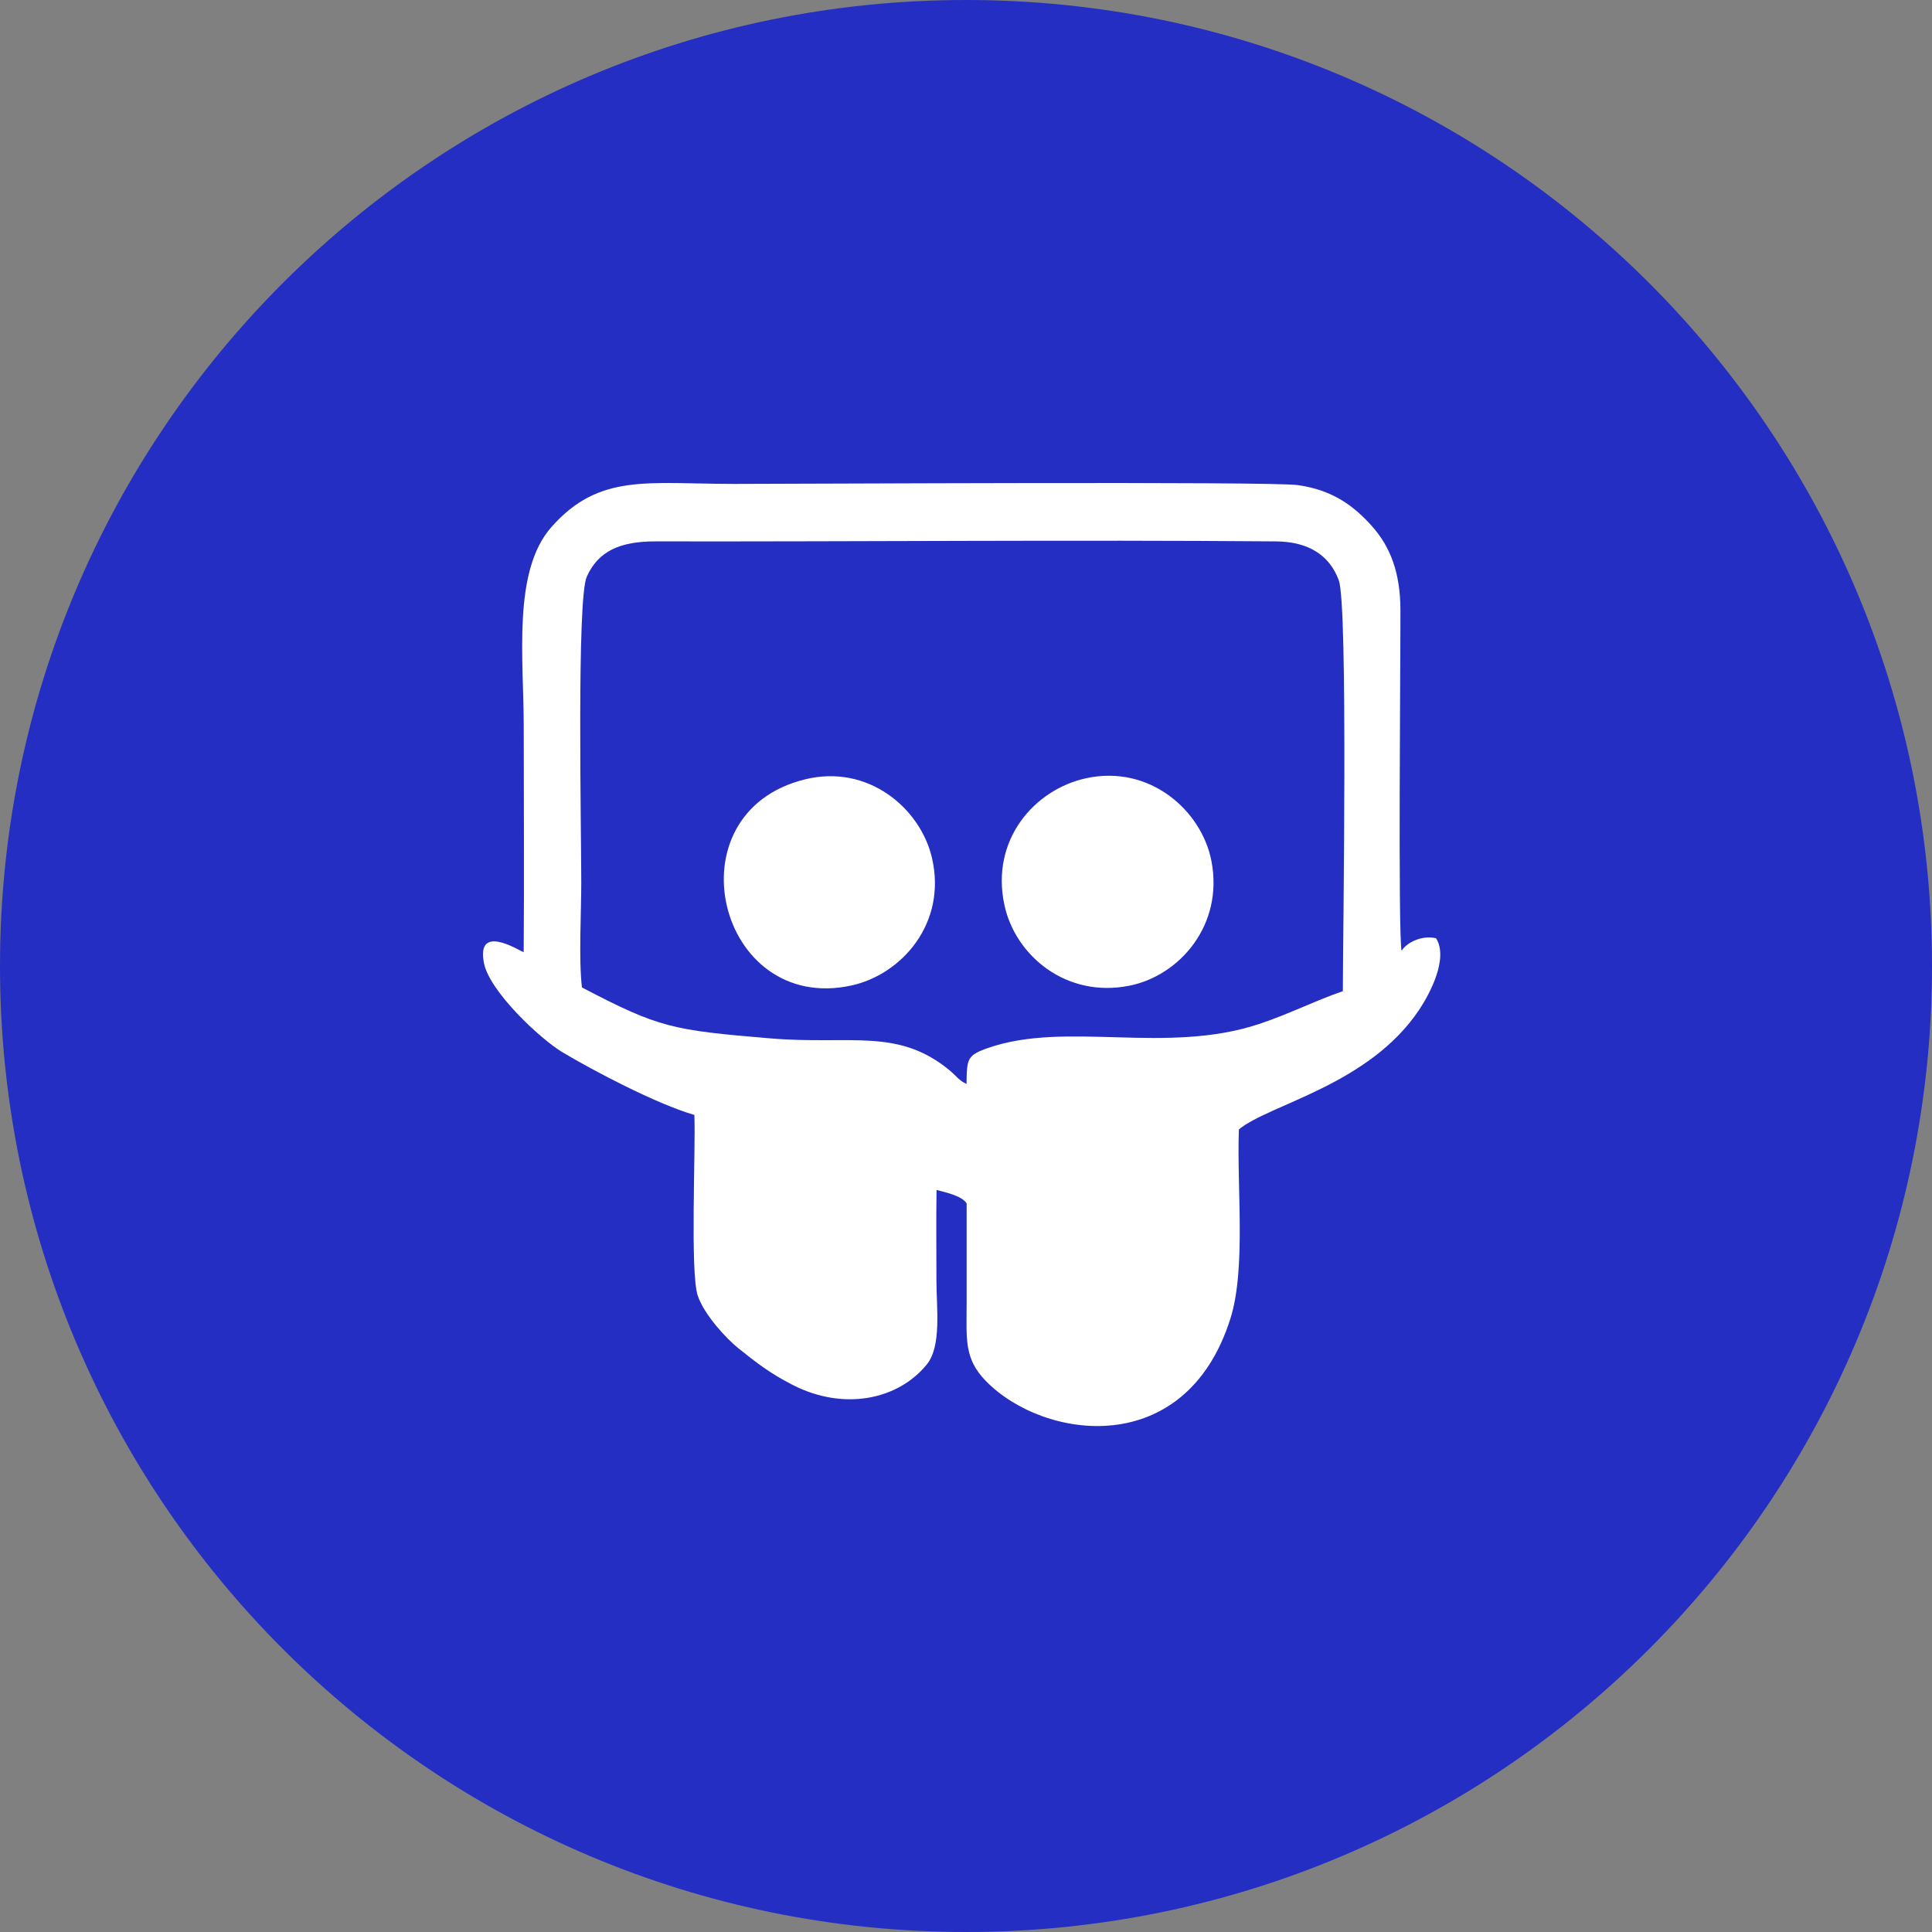
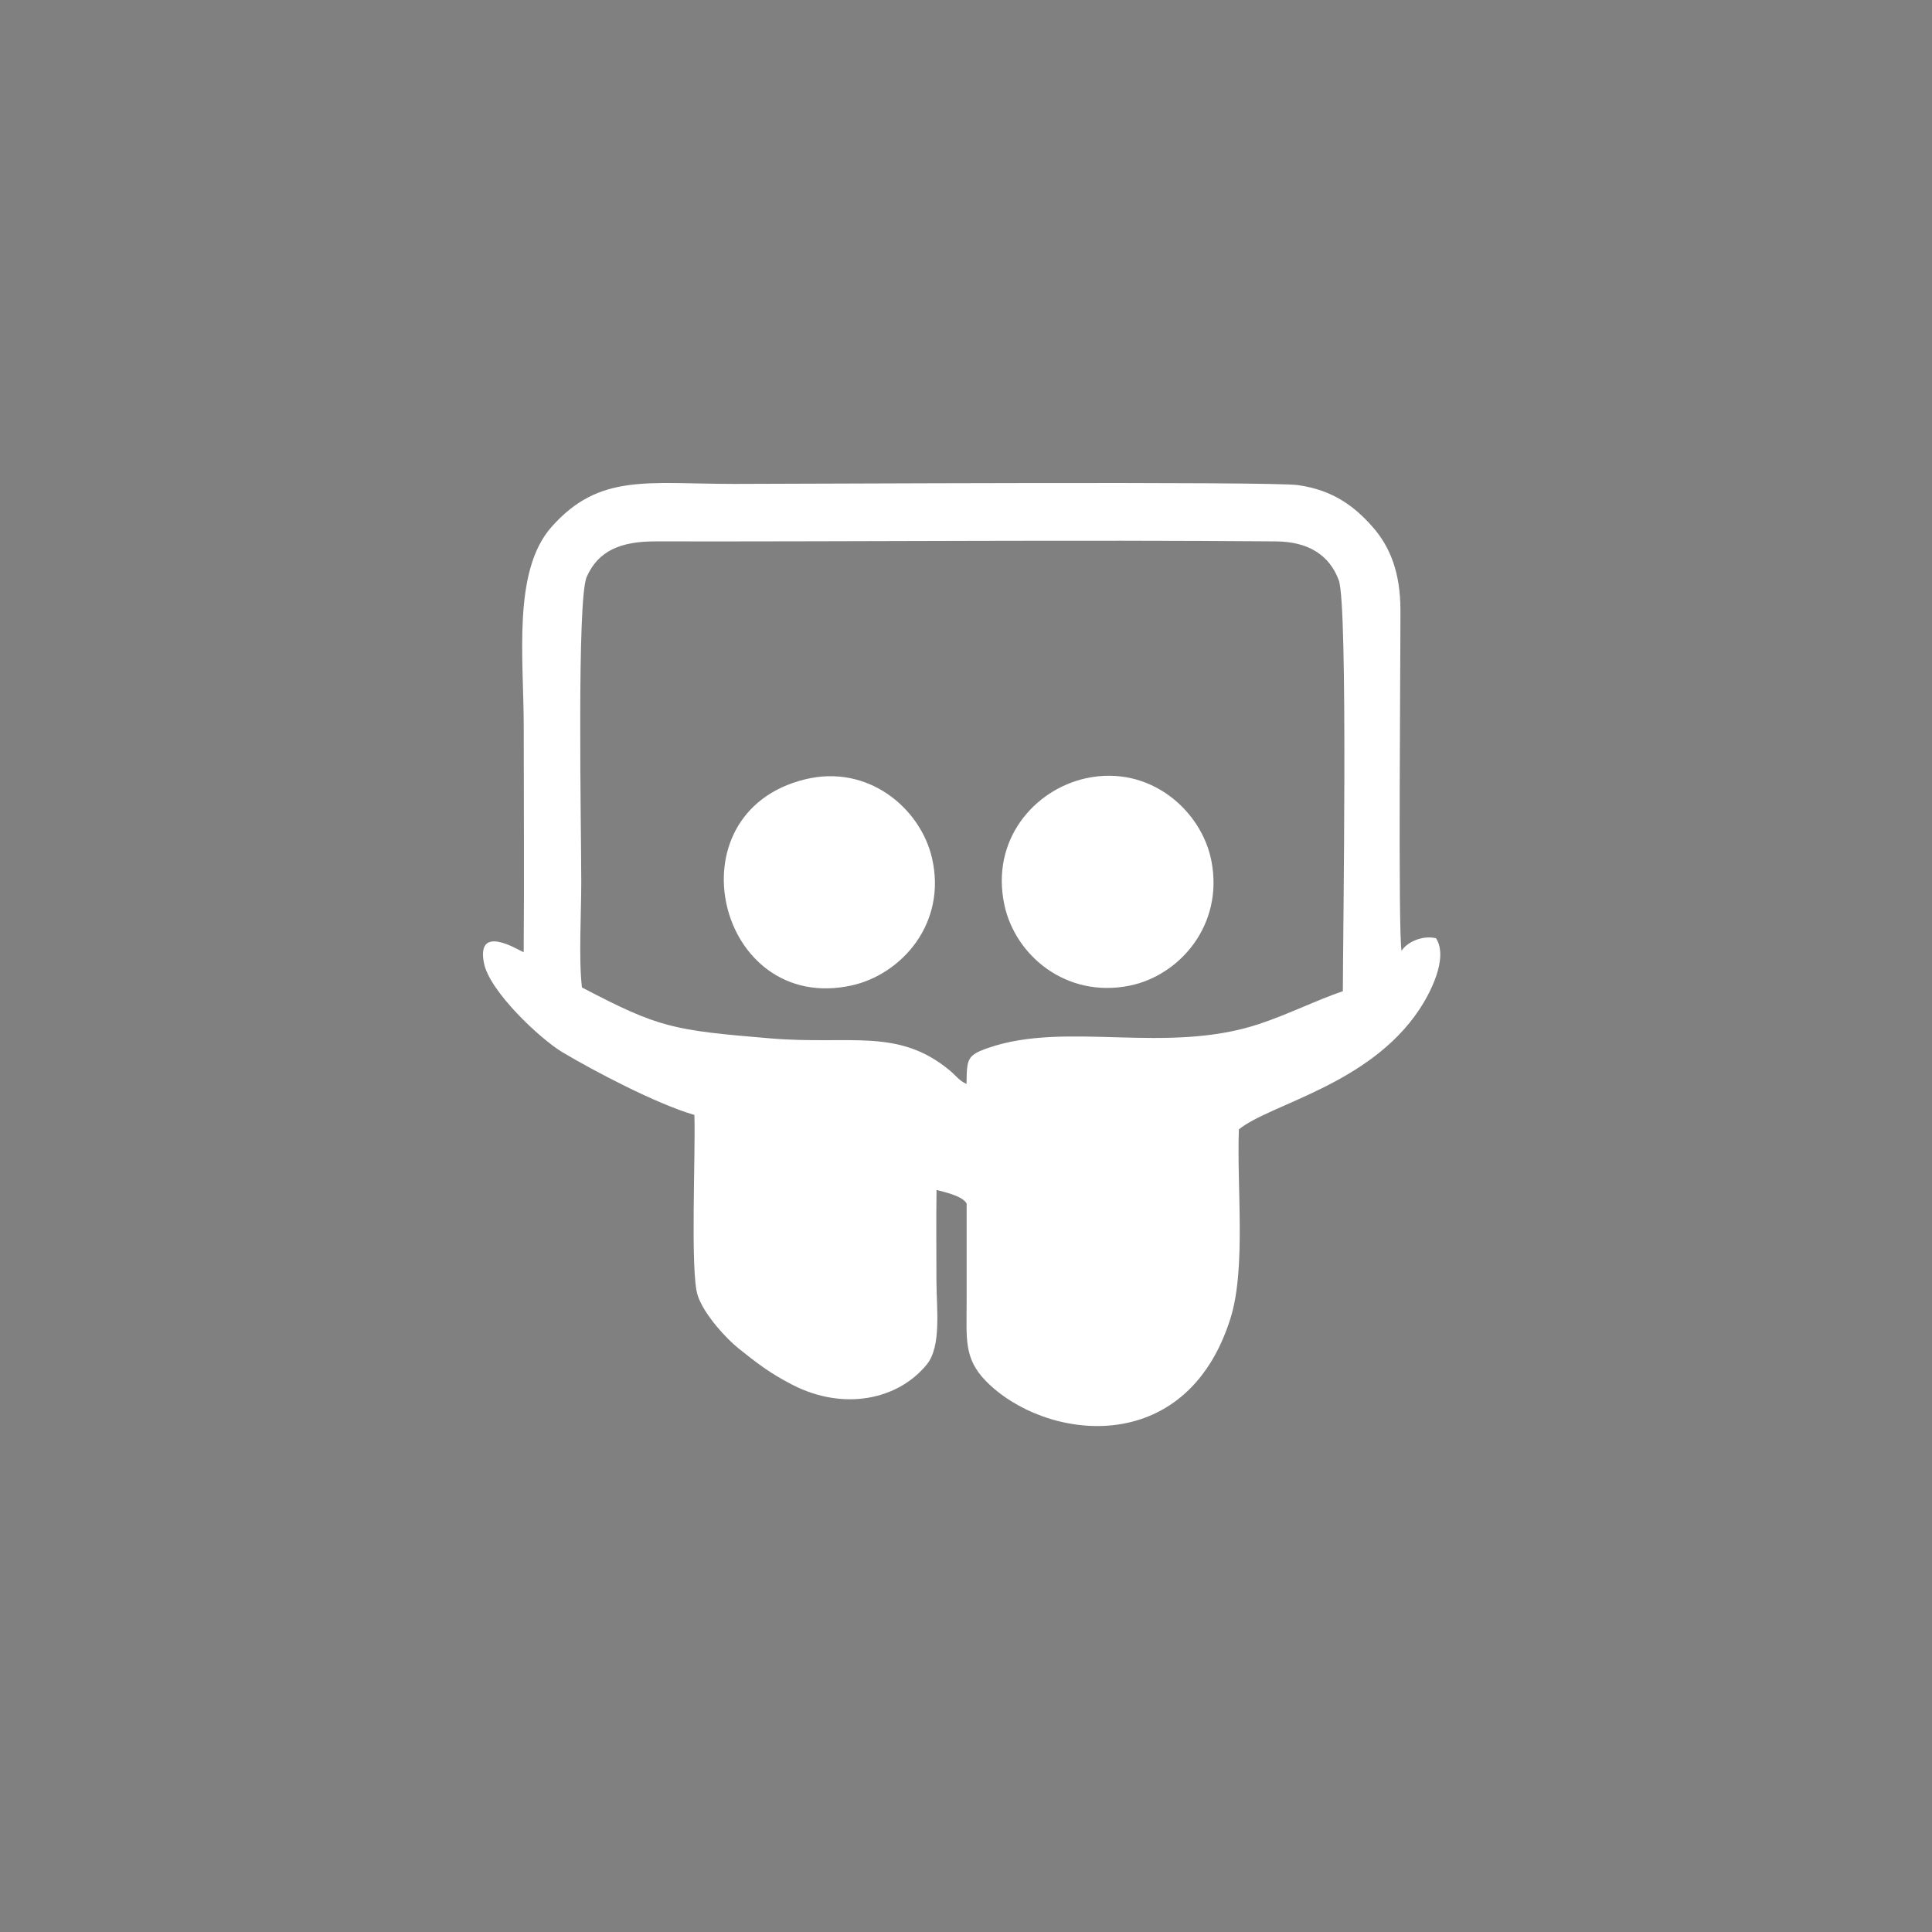
<svg xmlns="http://www.w3.org/2000/svg" width="64px" height="64px" viewBox="0 0 72 72" fill="#000000">
  <rect x="0" y="0" width="72" height="72" fill="#808080" stroke="none" />
  <g id="SVGRepo_bgCarrier" stroke-width="0" />
  <g id="SVGRepo_tracerCarrier" stroke-linecap="round" stroke-linejoin="round" />
  <g id="SVGRepo_iconCarrier">
    <g fill="none" fill-rule="evenodd">
-       <path d="M36,72 L36,72 C55.882,72 72,55.882 72,36 L72,36 C72,16.118 55.882,-3.65231026e-15 36,0 L36,0 C16.118,3.65231026e-15 -2.4348735e-15,16.118 0,36 L0,36 C2.4348735e-15,55.882 16.118,72 36,72 Z" fill="#242ec2" />
      <path d="M40.46,29.006 C38.56,29.426 36.906,31.287 37.432,33.729 C37.836,35.608 39.732,37.211 42.101,36.732 C43.97,36.352 45.61,34.464 45.145,32.08 C44.78,30.202 42.841,28.479 40.46,29.006 M46.17,42.089 C46.086,44.217 46.444,47.271 45.853,49.142 C44.184,54.428 38.893,53.671 36.739,51.465 C35.91,50.615 36.024,49.876 36.024,48.513 L36.024,44.854 C35.878,44.569 35.186,44.421 34.902,44.347 C34.885,45.465 34.898,46.591 34.898,47.71 C34.898,48.739 35.098,50.165 34.536,50.853 C33.461,52.171 31.441,52.584 29.542,51.613 C28.669,51.167 28.17,50.766 27.517,50.246 C27.092,49.907 26.247,49.012 26.002,48.281 C25.714,47.419 25.93,42.871 25.877,41.551 C24.461,41.138 22.148,39.921 20.966,39.217 C20.121,38.712 18.248,36.947 18.037,35.898 C17.742,34.417 19.28,35.385 19.516,35.488 C19.539,32.694 19.518,29.891 19.518,27.096 C19.518,24.532 19.092,21.295 20.548,19.644 C22.33,17.624 24.133,18.034 27.377,18.034 C29.785,18.034 47.326,17.934 48.365,18.078 C49.701,18.263 50.49,18.897 51.118,19.596 C51.831,20.39 52.184,21.367 52.19,22.722 C52.196,24.309 52.098,34.836 52.233,35.436 C52.388,35.162 52.947,34.836 53.517,34.965 C53.992,35.718 53.279,37.042 52.895,37.621 C51.022,40.438 47.323,41.144 46.17,42.089 M21.687,36.799 C21.563,35.724 21.662,34.037 21.662,32.898 C21.662,30.829 21.492,22.338 21.866,21.496 C22.291,20.541 23.102,20.174 24.429,20.176 C32.095,20.188 39.916,20.114 47.548,20.176 C48.779,20.185 49.551,20.702 49.893,21.626 C50.242,22.574 50.047,34.862 50.044,36.939 C49.064,37.271 48.018,37.799 46.92,38.163 C43.445,39.311 39.755,38.04 36.833,39.051 C36.037,39.328 36.032,39.453 36.02,40.395 C35.734,40.268 35.646,40.1 35.382,39.883 C33.456,38.292 31.677,38.947 28.716,38.698 C25.068,38.393 24.569,38.309 21.687,36.799 M30.001,29.044 C24.915,30.293 26.744,37.824 31.741,36.724 C33.596,36.314 35.302,34.411 34.73,31.965 C34.299,30.124 32.357,28.465 30.001,29.044" fill="#FFF" />
    </g>
  </g>
</svg>